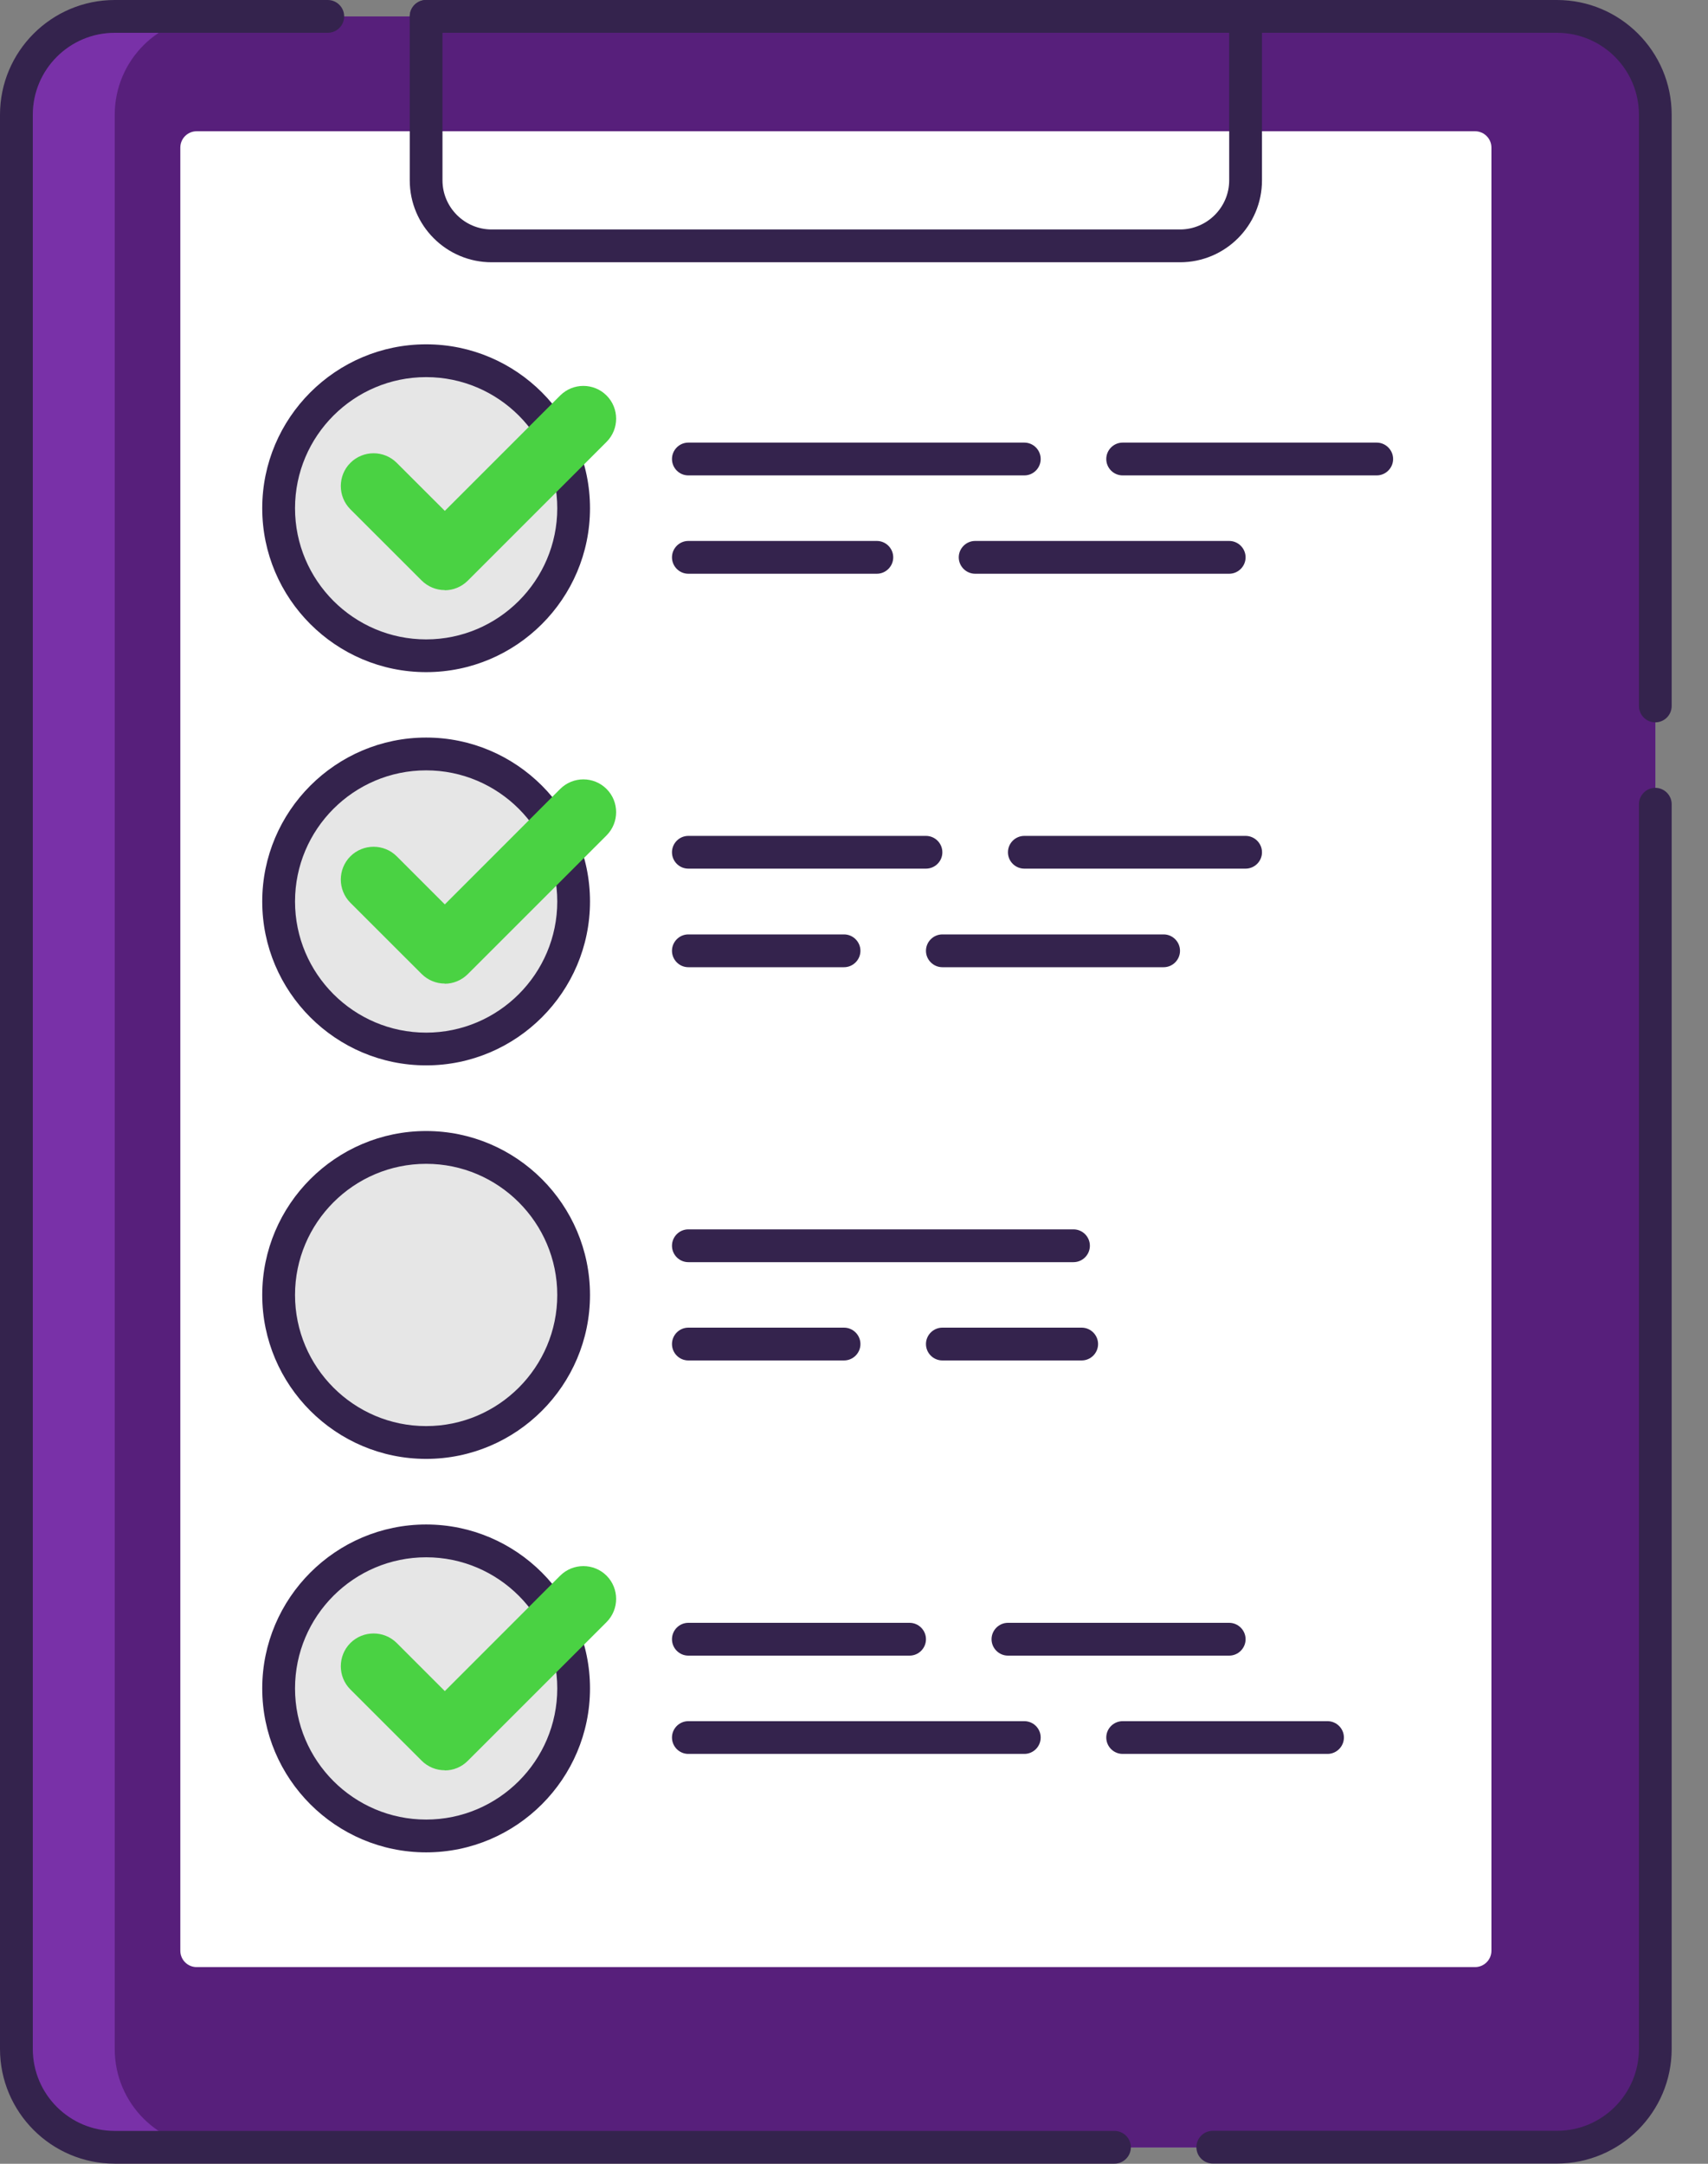
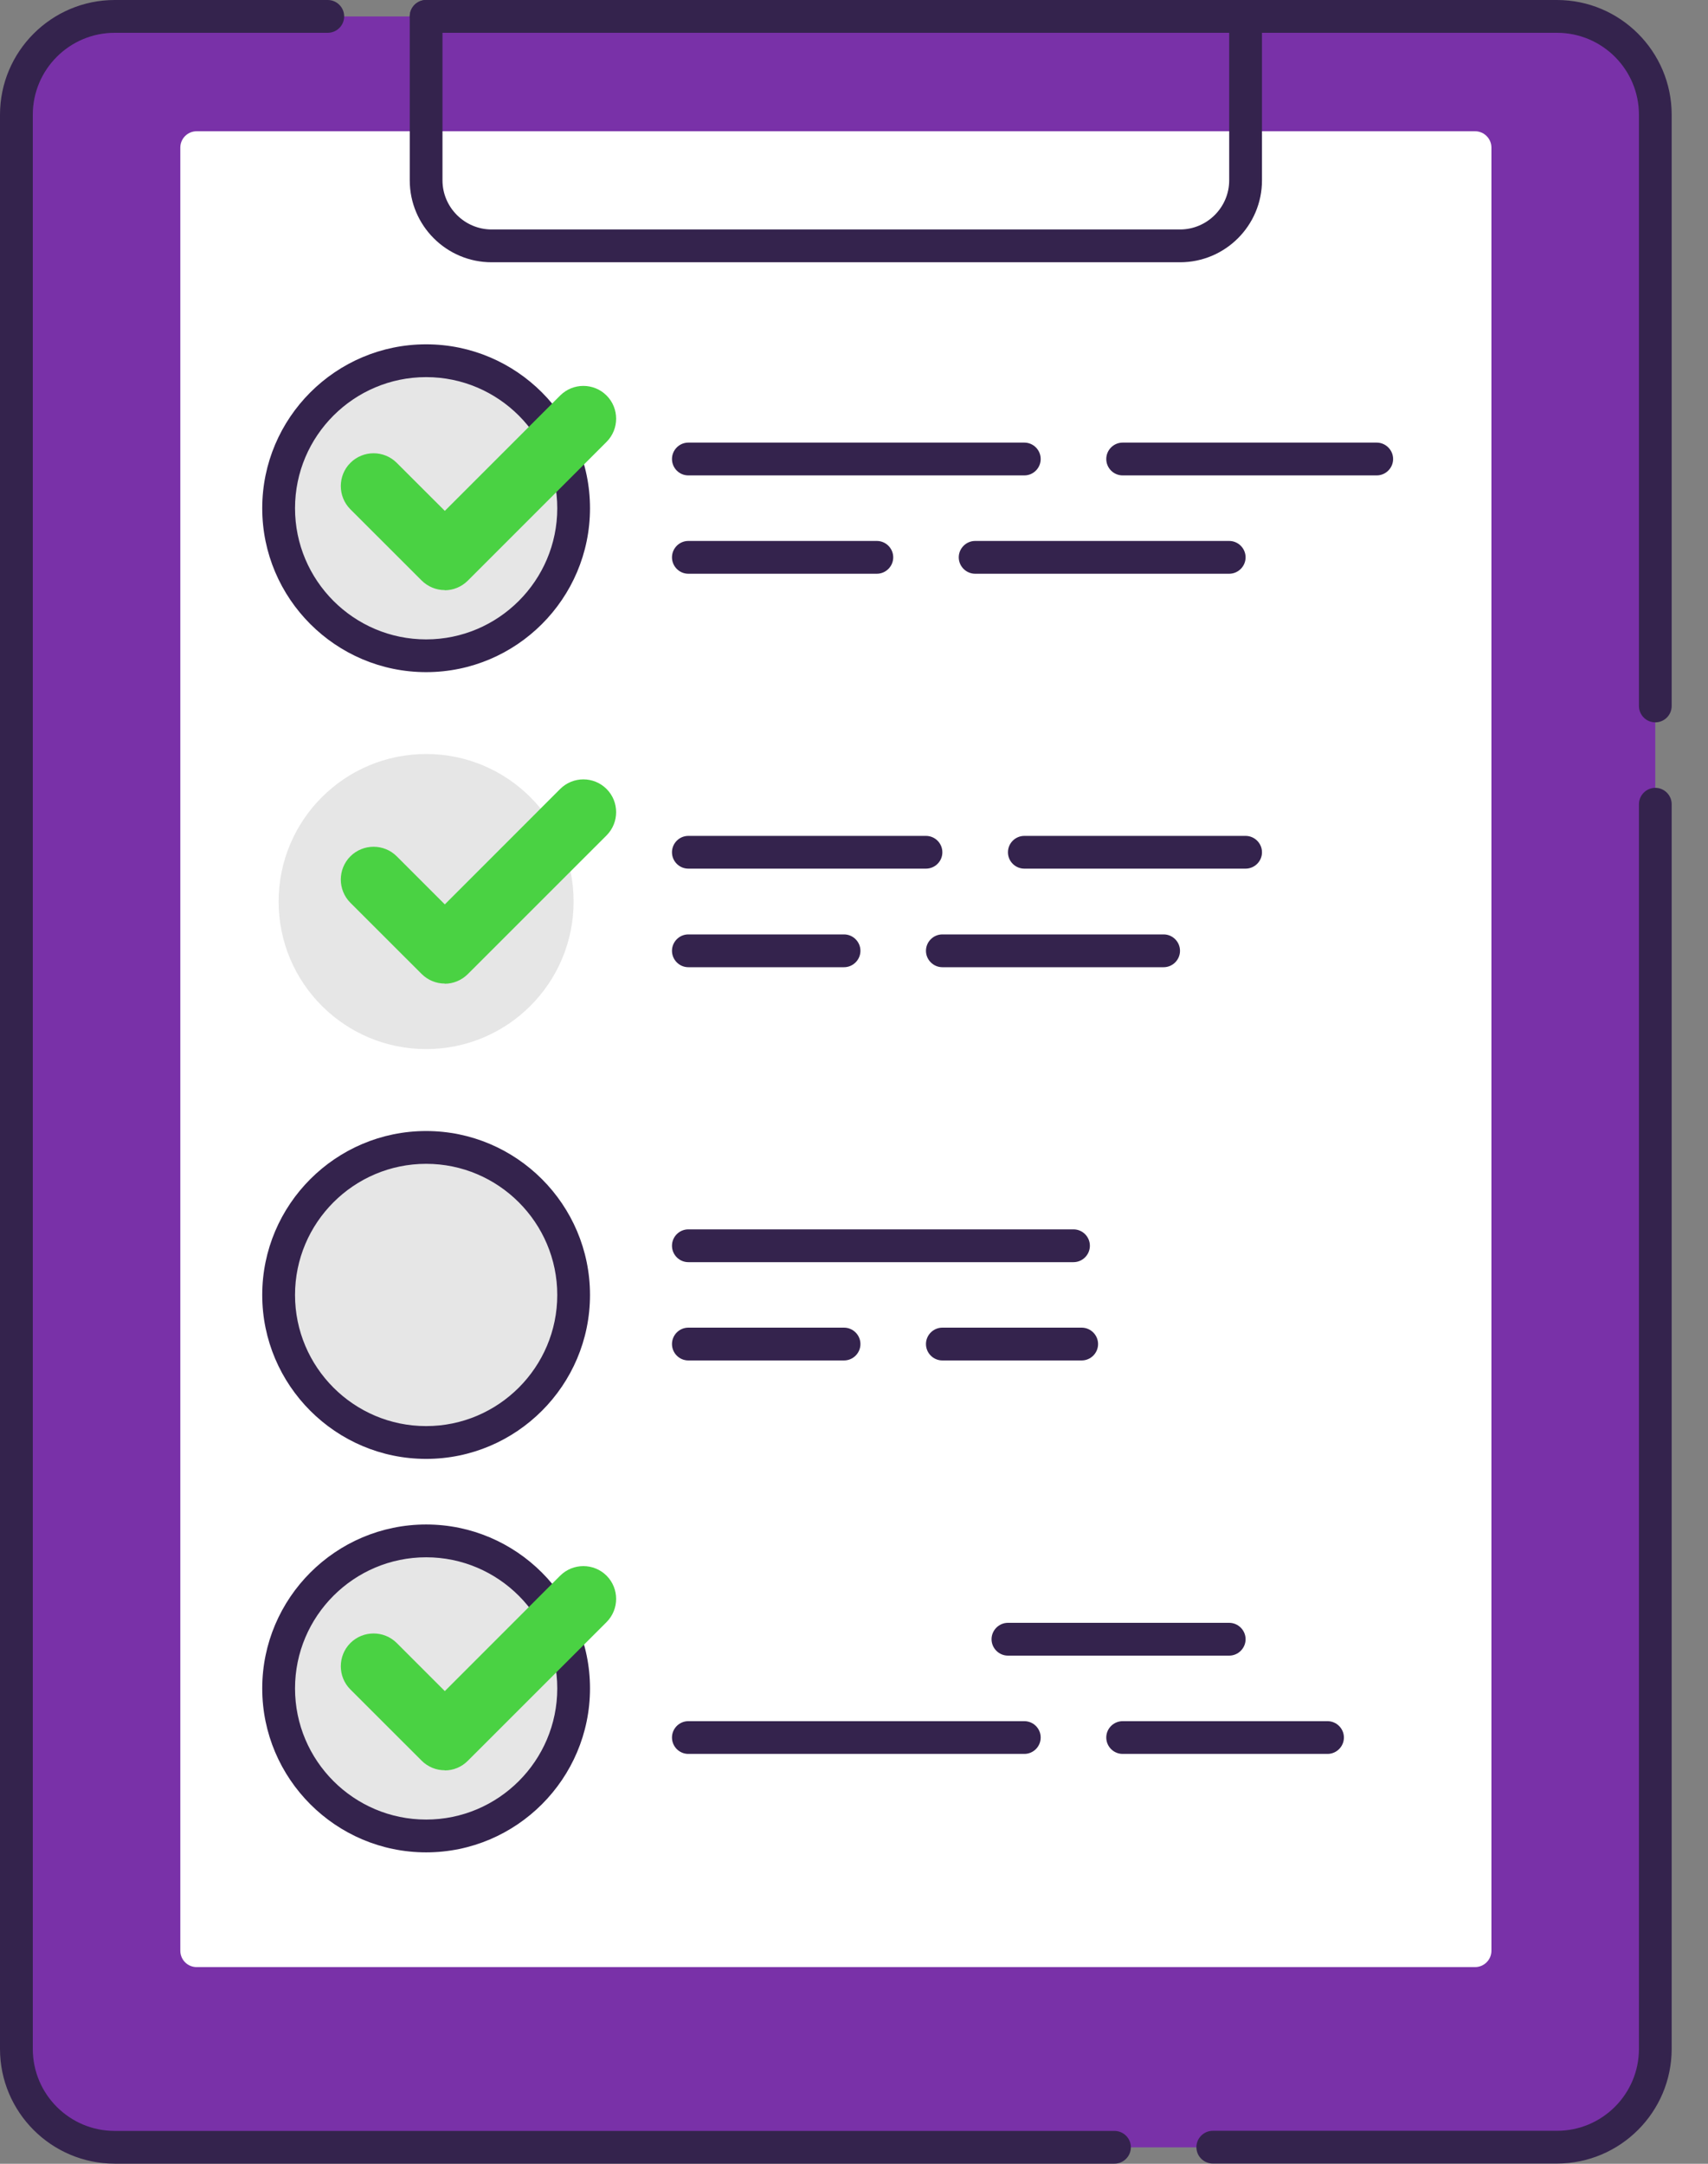
<svg xmlns="http://www.w3.org/2000/svg" width="30" height="38" viewBox="0 0 30 38" fill="none">
  <rect x="0" y="0" width="30" height="38" fill="#808080" stroke="none" />
  <path d="M27.347 0.289H2.015C1.061 0.289 0.288 1.062 0.288 2.016V35.984C0.288 36.938 1.061 37.712 2.015 37.712H27.347C28.301 37.712 29.074 36.938 29.074 35.984V2.016C29.074 1.062 28.301 0.289 27.347 0.289Z" fill="#7931A8" />
-   <path d="M27.347 0.289H3.742C2.788 0.289 2.015 1.062 2.015 2.016V35.984C2.015 36.938 2.788 37.712 3.742 37.712H27.347C28.301 37.712 29.075 36.938 29.075 35.984V2.016C29.075 1.062 28.301 0.289 27.347 0.289Z" fill="#571F7B" />
  <path d="M25.908 2.305H3.454C3.295 2.305 3.167 2.434 3.167 2.593V34.258C3.167 34.417 3.295 34.546 3.454 34.546H25.908C26.067 34.546 26.196 34.417 26.196 34.258V2.593C26.196 2.434 26.067 2.305 25.908 2.305Z" fill="white" />
  <path d="M27.347 37.996H21.302C21.144 37.996 21.014 37.867 21.014 37.709C21.014 37.55 21.144 37.421 21.302 37.421H27.347C28.142 37.421 28.787 36.776 28.787 35.981V14.124C28.787 13.966 28.916 13.836 29.074 13.836C29.233 13.836 29.362 13.966 29.362 14.124V35.981C29.362 37.093 28.458 37.996 27.347 37.996Z" fill="#34234D" />
  <path d="M19.575 37.998H2.015C0.904 37.998 0 37.094 0 35.983V2.015C0 0.904 0.904 0 2.015 0H5.757C5.916 0 6.045 0.13 6.045 0.288C6.045 0.446 5.916 0.576 5.757 0.576H2.015C1.221 0.576 0.576 1.221 0.576 2.015V35.983C0.576 36.778 1.221 37.423 2.015 37.423H19.575C19.733 37.423 19.863 37.552 19.863 37.71C19.863 37.869 19.733 37.998 19.575 37.998Z" fill="#34234D" />
  <path d="M29.074 12.686C28.916 12.686 28.787 12.557 28.787 12.398V2.015C28.787 1.221 28.142 0.576 27.347 0.576H7.484C7.326 0.576 7.197 0.446 7.197 0.288C7.197 0.13 7.326 0 7.484 0H27.347C28.458 0 29.362 0.904 29.362 2.015V12.398C29.362 12.557 29.233 12.686 29.074 12.686Z" fill="#34234D" />
  <path d="M20.726 4.606H8.636C7.841 4.606 7.197 3.961 7.197 3.167V0.288C7.197 0.13 7.326 0 7.484 0H21.878C22.036 0 22.166 0.13 22.166 0.288V3.167C22.166 3.961 21.521 4.606 20.726 4.606ZM7.772 0.576V3.167C7.772 3.642 8.161 4.03 8.636 4.03H20.726C21.201 4.03 21.59 3.642 21.59 3.167V0.576H7.772Z" fill="#34234D" />
  <path d="M24.181 8.349H19.719C19.56 8.349 19.431 8.22 19.431 8.061C19.431 7.903 19.56 7.773 19.719 7.773H24.181C24.339 7.773 24.469 7.903 24.469 8.061C24.469 8.22 24.339 8.349 24.181 8.349Z" fill="#34234D" />
  <path d="M17.992 8.349H12.09C11.932 8.349 11.803 8.22 11.803 8.061C11.803 7.903 11.932 7.773 12.09 7.773H17.992C18.15 7.773 18.279 7.903 18.279 8.061C18.279 8.22 18.15 8.349 17.992 8.349Z" fill="#34234D" />
  <path d="M21.59 10.076H17.128C16.97 10.076 16.84 9.946 16.84 9.788C16.84 9.63 16.97 9.5 17.128 9.5H21.59C21.748 9.5 21.878 9.63 21.878 9.788C21.878 9.946 21.748 10.076 21.59 10.076Z" fill="#34234D" />
  <path d="M15.401 10.076H12.09C11.932 10.076 11.803 9.946 11.803 9.788C11.803 9.63 11.932 9.5 12.09 9.5H15.401C15.559 9.5 15.689 9.63 15.689 9.788C15.689 9.946 15.559 10.076 15.401 10.076Z" fill="#34234D" />
  <path d="M7.485 11.514C8.915 11.514 10.075 10.354 10.075 8.923C10.075 7.492 8.915 6.332 7.485 6.332C6.054 6.332 4.894 7.492 4.894 8.923C4.894 10.354 6.054 11.514 7.485 11.514Z" fill="#E6E6E6" />
  <path d="M7.485 18.424C8.915 18.424 10.075 17.264 10.075 15.833C10.075 14.402 8.915 13.242 7.485 13.242C6.054 13.242 4.894 14.402 4.894 15.833C4.894 17.264 6.054 18.424 7.485 18.424Z" fill="#E6E6E6" />
  <path d="M7.485 25.334C8.915 25.334 10.075 24.174 10.075 22.743C10.075 21.312 8.915 20.152 7.485 20.152C6.054 20.152 4.894 21.312 4.894 22.743C4.894 24.174 6.054 25.334 7.485 25.334Z" fill="#E6E6E6" />
  <path d="M7.485 32.24C8.915 32.24 10.075 31.08 10.075 29.649C10.075 28.218 8.915 27.059 7.485 27.059C6.054 27.059 4.894 28.218 4.894 29.649C4.894 31.08 6.054 32.24 7.485 32.24Z" fill="#E6E6E6" />
  <path d="M7.485 11.804C5.898 11.804 4.606 10.512 4.606 8.926C4.606 7.339 5.898 6.047 7.485 6.047C9.071 6.047 10.363 7.339 10.363 8.926C10.363 10.512 9.071 11.804 7.485 11.804ZM7.485 6.623C6.215 6.623 5.182 7.656 5.182 8.926C5.182 10.195 6.215 11.229 7.485 11.229C8.754 11.229 9.788 10.195 9.788 8.926C9.788 7.656 8.754 6.623 7.485 6.623Z" fill="#34234D" />
  <path d="M21.878 15.255H17.992C17.833 15.255 17.704 15.126 17.704 14.968C17.704 14.809 17.833 14.68 17.992 14.68H21.878C22.036 14.68 22.166 14.809 22.166 14.968C22.166 15.126 22.036 15.255 21.878 15.255Z" fill="#34234D" />
  <path d="M16.264 15.255H12.09C11.932 15.255 11.803 15.126 11.803 14.968C11.803 14.809 11.932 14.68 12.09 14.68H16.264C16.423 14.68 16.552 14.809 16.552 14.968C16.552 15.126 16.423 15.255 16.264 15.255Z" fill="#34234D" />
  <path d="M20.439 16.986H16.552C16.394 16.986 16.264 16.856 16.264 16.698C16.264 16.54 16.394 16.41 16.552 16.41H20.439C20.597 16.41 20.726 16.54 20.726 16.698C20.726 16.856 20.597 16.986 20.439 16.986Z" fill="#34234D" />
  <path d="M14.825 16.986H12.09C11.932 16.986 11.803 16.856 11.803 16.698C11.803 16.54 11.932 16.41 12.09 16.41H14.825C14.983 16.41 15.113 16.54 15.113 16.698C15.113 16.856 14.983 16.986 14.825 16.986Z" fill="#34234D" />
-   <path d="M7.485 18.71C5.898 18.71 4.606 17.418 4.606 15.832C4.606 14.246 5.898 12.953 7.485 12.953C9.071 12.953 10.363 14.246 10.363 15.832C10.363 17.418 9.071 18.71 7.485 18.71ZM7.485 13.529C6.215 13.529 5.182 14.562 5.182 15.832C5.182 17.101 6.215 18.135 7.485 18.135C8.754 18.135 9.788 17.101 9.788 15.832C9.788 14.562 8.754 13.529 7.485 13.529Z" fill="#34234D" />
  <path d="M18.855 22.166H12.09C11.932 22.166 11.803 22.036 11.803 21.878C11.803 21.719 11.932 21.59 12.09 21.59H18.855C19.014 21.59 19.143 21.719 19.143 21.878C19.143 22.036 19.014 22.166 18.855 22.166Z" fill="#34234D" />
  <path d="M18.999 23.892H16.552C16.394 23.892 16.264 23.763 16.264 23.604C16.264 23.446 16.394 23.316 16.552 23.316H18.999C19.157 23.316 19.287 23.446 19.287 23.604C19.287 23.763 19.157 23.892 18.999 23.892Z" fill="#34234D" />
  <path d="M14.825 23.892H12.09C11.932 23.892 11.803 23.763 11.803 23.604C11.803 23.446 11.932 23.316 12.09 23.316H14.825C14.983 23.316 15.113 23.446 15.113 23.604C15.113 23.763 14.983 23.892 14.825 23.892Z" fill="#34234D" />
  <path d="M7.485 25.621C5.898 25.621 4.606 24.328 4.606 22.742C4.606 21.156 5.898 19.863 7.485 19.863C9.071 19.863 10.363 21.156 10.363 22.742C10.363 24.328 9.071 25.621 7.485 25.621ZM7.485 20.439C6.215 20.439 5.182 21.473 5.182 22.742C5.182 24.011 6.215 25.045 7.485 25.045C8.754 25.045 9.788 24.011 9.788 22.742C9.788 21.473 8.754 20.439 7.485 20.439Z" fill="#34234D" />
  <path d="M21.59 29.076H17.704C17.546 29.076 17.416 28.946 17.416 28.788C17.416 28.63 17.546 28.5 17.704 28.5H21.59C21.748 28.5 21.878 28.63 21.878 28.788C21.878 28.946 21.748 29.076 21.59 29.076Z" fill="#34234D" />
-   <path d="M15.976 29.076H12.09C11.932 29.076 11.803 28.946 11.803 28.788C11.803 28.63 11.932 28.5 12.09 28.5H15.976C16.135 28.5 16.264 28.63 16.264 28.788C16.264 28.946 16.135 29.076 15.976 29.076Z" fill="#34234D" />
  <path d="M23.317 30.802H19.719C19.56 30.802 19.431 30.673 19.431 30.514C19.431 30.356 19.56 30.227 19.719 30.227H23.317C23.475 30.227 23.605 30.356 23.605 30.514C23.605 30.673 23.475 30.802 23.317 30.802Z" fill="#34234D" />
  <path d="M17.992 30.802H12.09C11.932 30.802 11.803 30.673 11.803 30.514C11.803 30.356 11.932 30.227 12.09 30.227H17.992C18.15 30.227 18.279 30.356 18.279 30.514C18.279 30.673 18.15 30.802 17.992 30.802Z" fill="#34234D" />
  <path d="M7.485 32.531C5.898 32.531 4.606 31.238 4.606 29.652C4.606 28.066 5.898 26.773 7.485 26.773C9.071 26.773 10.363 28.066 10.363 29.652C10.363 31.238 9.071 32.531 7.485 32.531ZM7.485 27.349C6.215 27.349 5.182 28.383 5.182 29.652C5.182 30.922 6.215 31.955 7.485 31.955C8.754 31.955 9.788 30.922 9.788 29.652C9.788 28.383 8.754 27.349 7.485 27.349Z" fill="#34234D" />
  <path d="M7.81 10.363C7.663 10.363 7.516 10.305 7.404 10.193L6.154 8.944C5.93 8.719 5.93 8.353 6.154 8.129C6.379 7.904 6.745 7.904 6.969 8.129L7.813 8.972L9.839 6.946C10.064 6.721 10.429 6.721 10.654 6.946C10.878 7.17 10.878 7.536 10.654 7.76L8.218 10.196C8.106 10.308 7.959 10.366 7.813 10.366L7.81 10.363Z" fill="#4AD243" />
  <path d="M7.81 17.273C7.663 17.273 7.516 17.215 7.404 17.103L6.154 15.854C5.93 15.629 5.93 15.264 6.154 15.039C6.379 14.815 6.745 14.815 6.969 15.039L7.813 15.883L9.839 13.856C10.064 13.631 10.429 13.631 10.654 13.856C10.878 14.08 10.878 14.446 10.654 14.671L8.218 17.106C8.106 17.218 7.959 17.276 7.813 17.276L7.81 17.273Z" fill="#4AD243" />
  <path d="M7.81 31.089C7.663 31.089 7.516 31.032 7.404 30.919L6.154 29.67C5.93 29.446 5.93 29.08 6.154 28.855C6.379 28.631 6.745 28.631 6.969 28.855L7.813 29.699L9.839 27.672C10.064 27.448 10.429 27.448 10.654 27.672C10.878 27.897 10.878 28.262 10.654 28.487L8.218 30.922C8.106 31.035 7.959 31.092 7.813 31.092L7.81 31.089Z" fill="#4AD243" />
</svg>